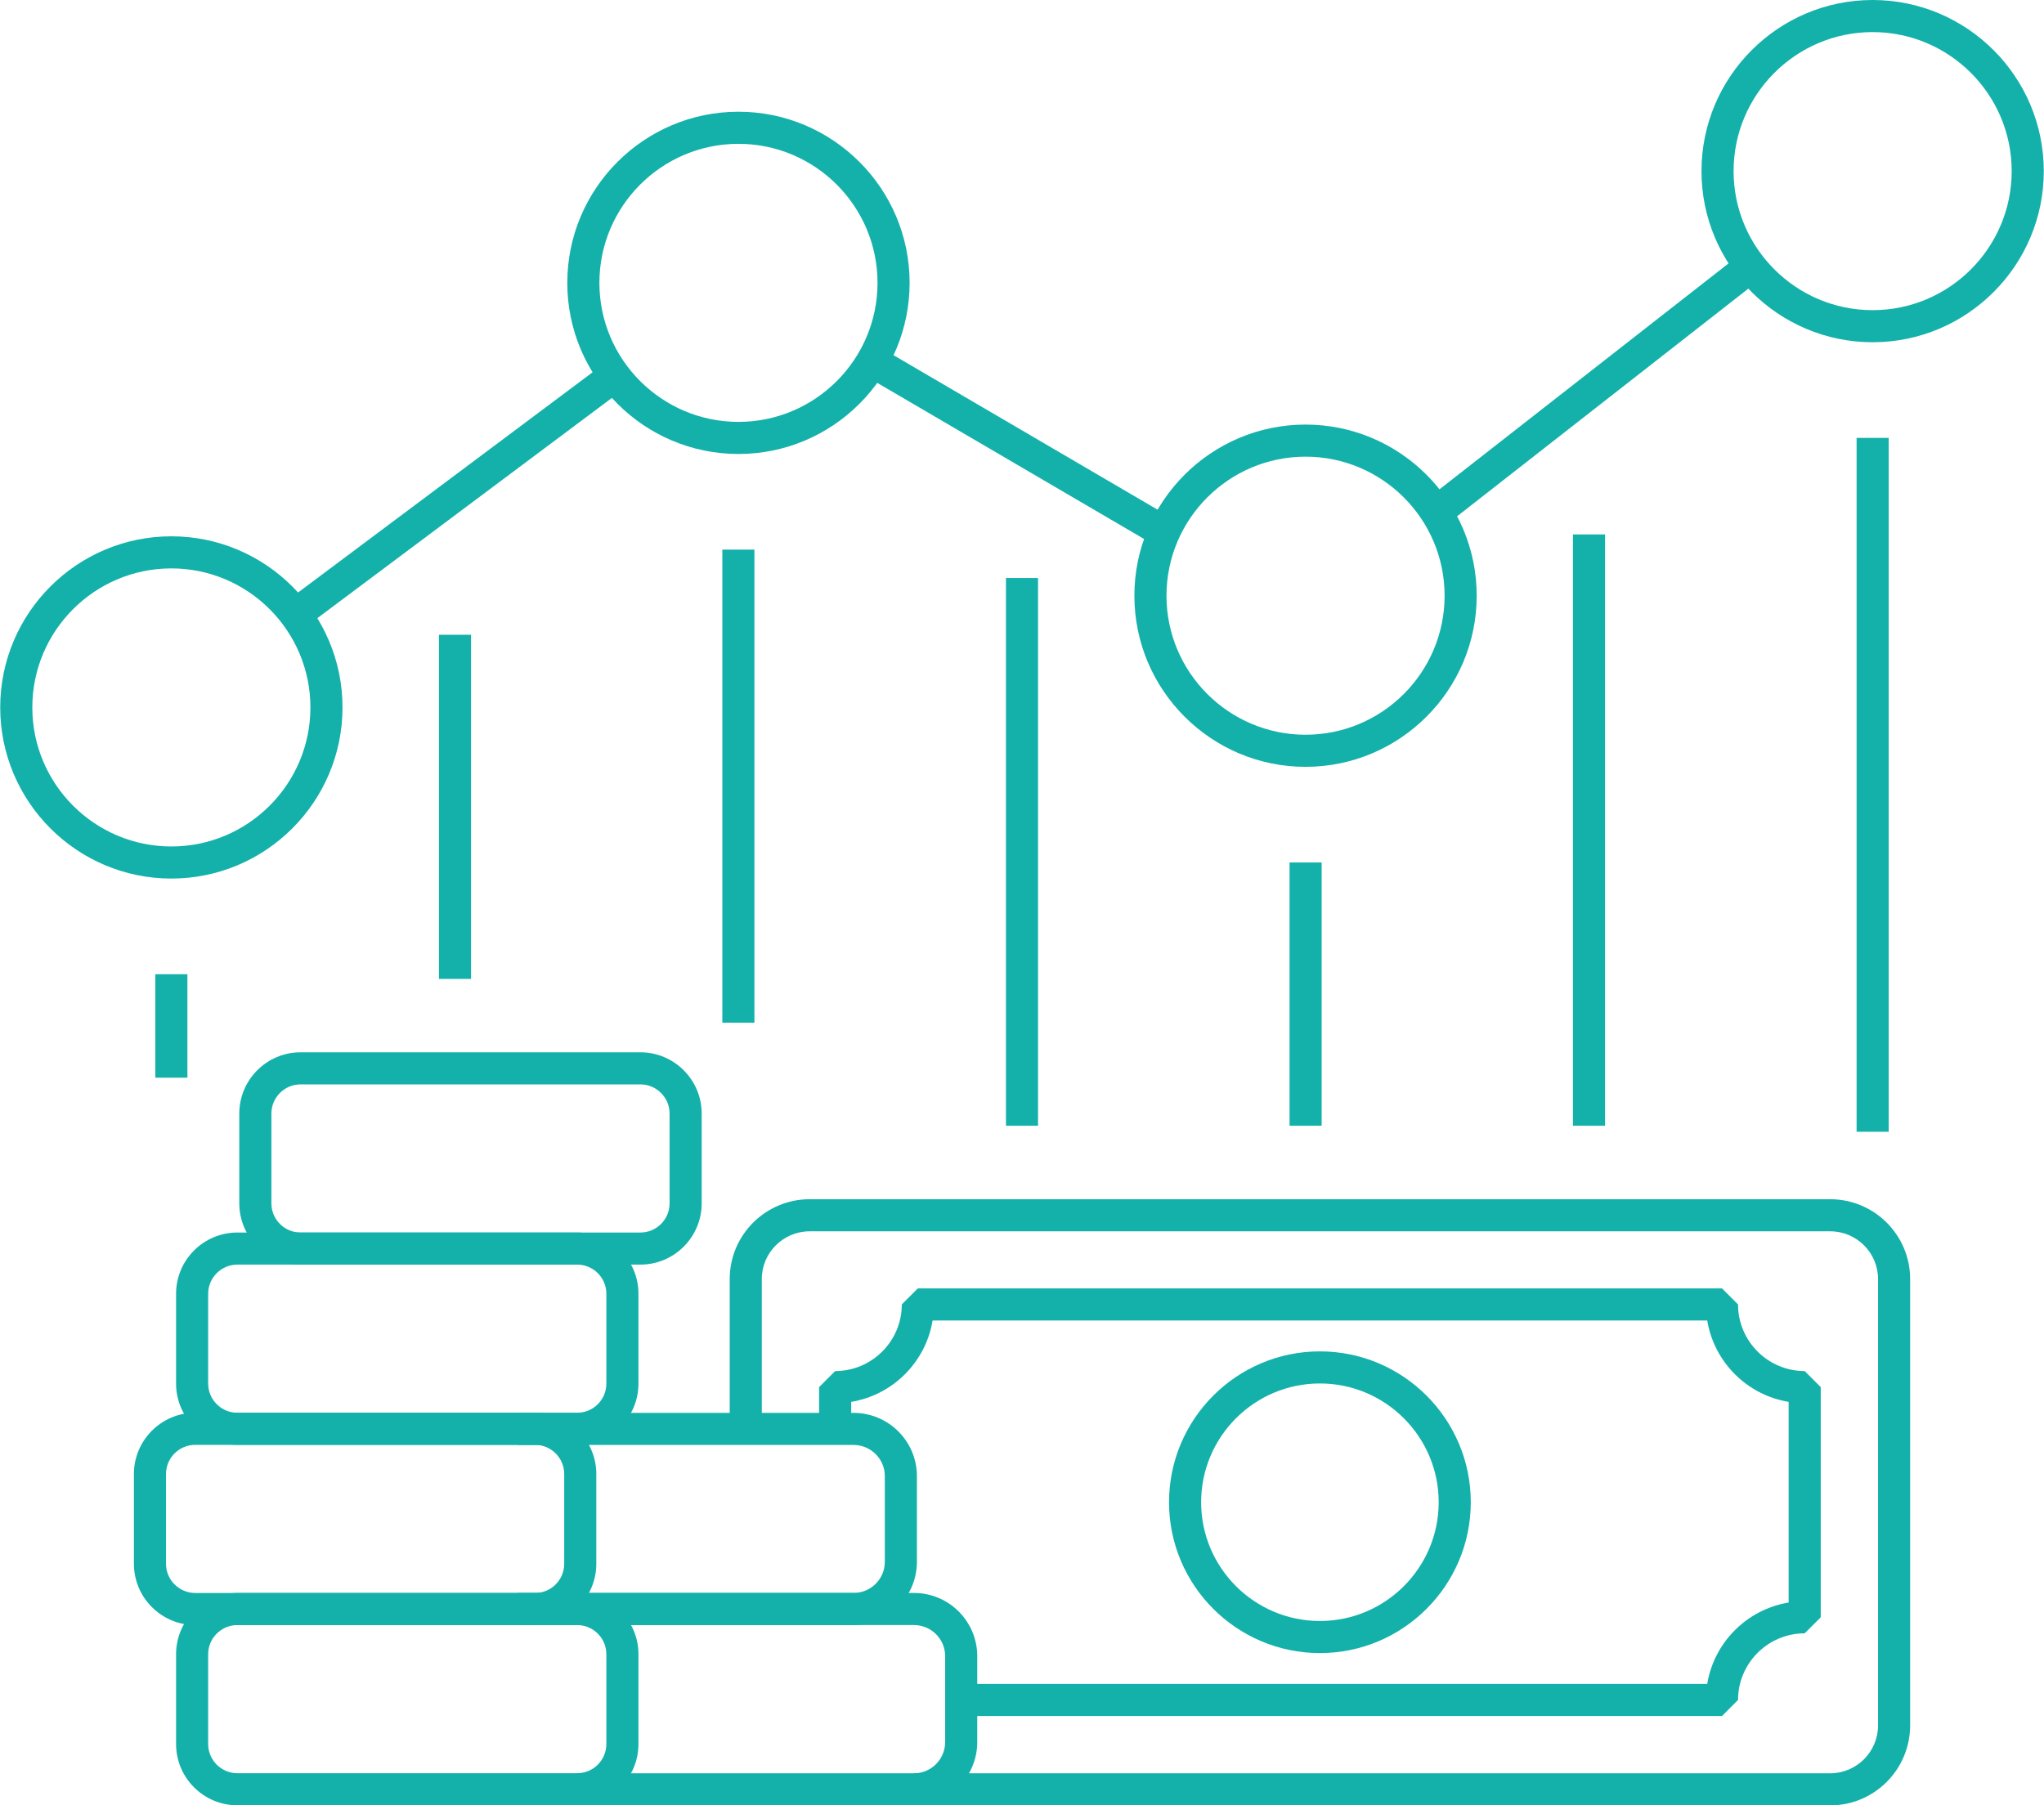
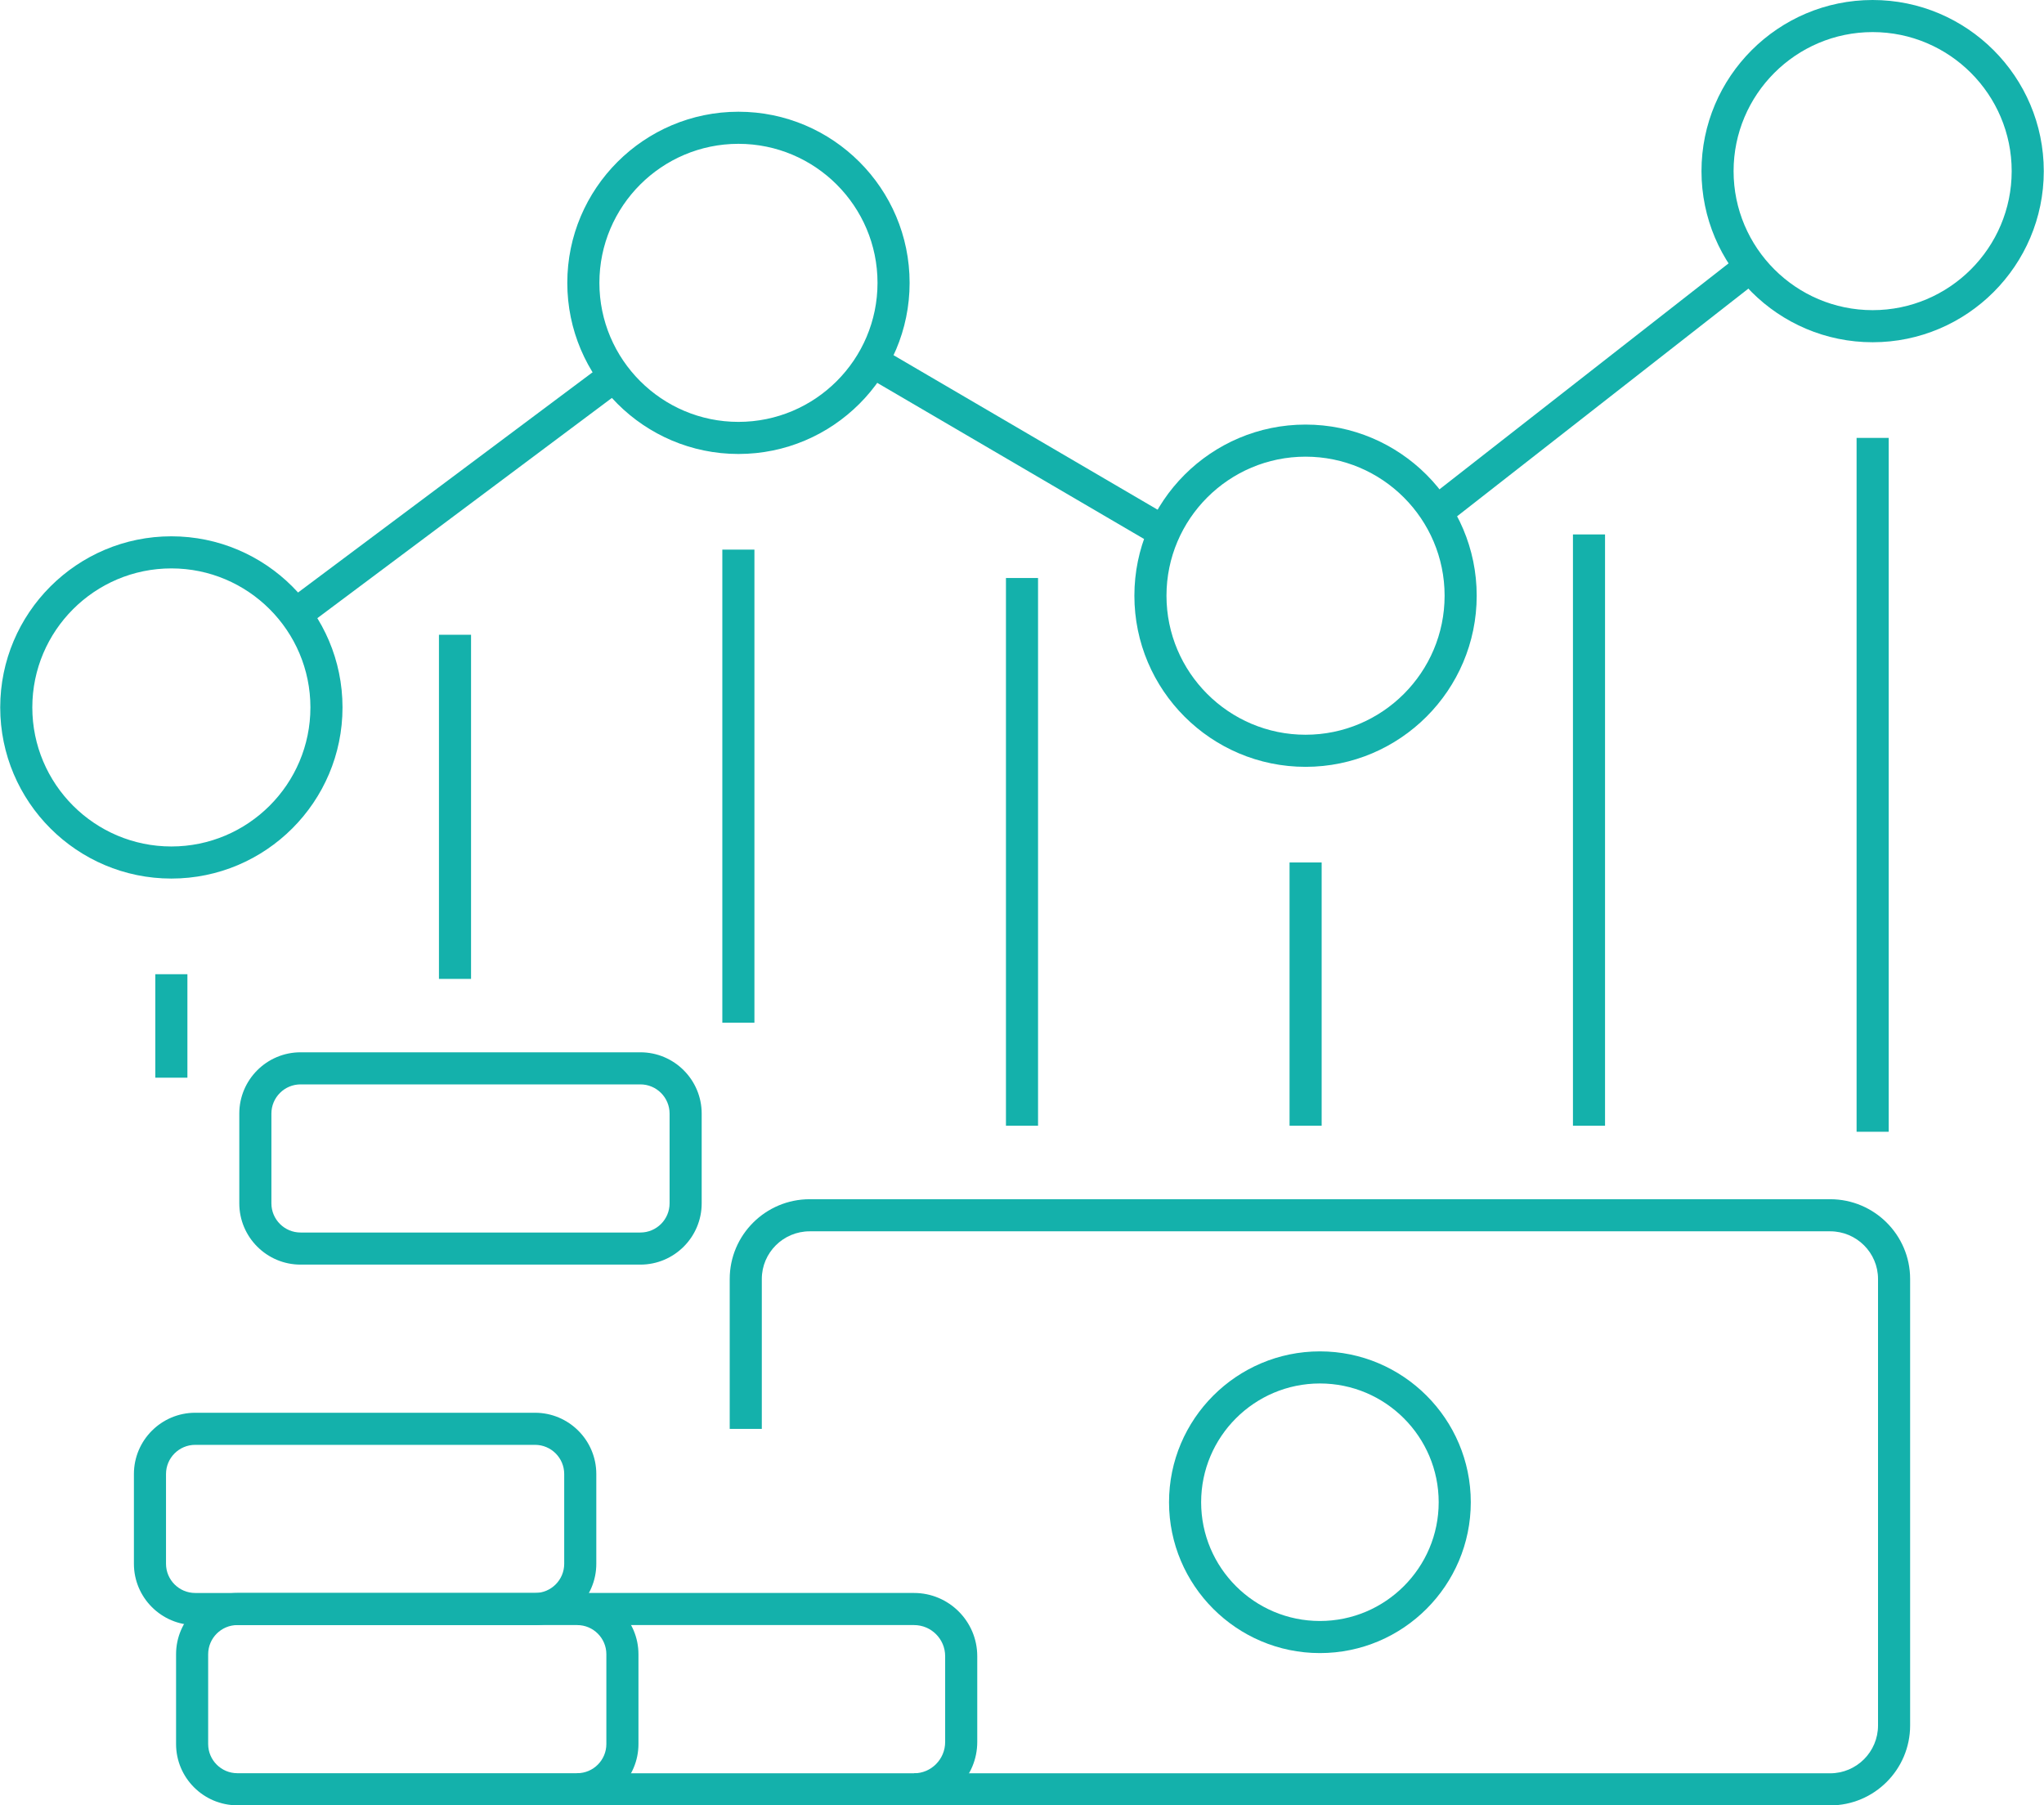
<svg xmlns="http://www.w3.org/2000/svg" width="283" height="250" viewBox="0 0 283 250" fill="none">
  <path d="M39.578 83.309L83.757 50.271L86.419 53.831L42.24 86.869L39.578 83.309Z" fill="#14B1AB" />
  <path d="M119.677 51.975L121.923 48.138L162.354 71.797L160.108 75.634L119.677 51.975Z" fill="#14B1AB" />
  <path d="M197.517 69.154L241.031 35.138L243.768 38.639L200.254 72.655L197.517 69.154Z" fill="#14B1AB" />
  <path d="M23.726 121.658C10.66 121.658 0.03 111.028 0.03 97.961C0.03 84.895 10.66 74.265 23.726 74.265C36.792 74.265 47.422 84.895 47.422 97.961C47.422 111.028 36.792 121.658 23.726 121.658ZM23.726 78.709C13.111 78.709 4.474 87.345 4.474 97.961C4.474 108.578 13.111 117.214 23.726 117.214C34.342 117.214 42.978 108.578 42.978 97.961C42.978 87.345 34.342 78.709 23.726 78.709Z" fill="#14B1AB" />
  <path d="M102.241 62.864C89.175 62.864 78.545 52.234 78.545 39.168C78.545 26.102 89.175 15.472 102.241 15.472C115.31 15.472 125.94 26.102 125.94 39.168C125.94 52.234 115.31 62.864 102.241 62.864ZM102.241 19.916C91.626 19.916 82.989 28.552 82.989 39.168C82.989 49.783 91.626 58.42 102.241 58.42C112.86 58.42 121.496 49.783 121.496 39.168C121.496 28.552 112.86 19.916 102.241 19.916Z" fill="#14B1AB" />
  <path d="M180.759 106.187C167.69 106.187 157.06 95.557 157.06 82.489C157.06 69.423 167.69 58.793 180.759 58.793C193.825 58.793 204.455 69.423 204.455 82.489C204.455 95.557 193.825 106.187 180.759 106.187ZM180.759 63.237C170.14 63.237 161.504 71.874 161.504 82.489C161.504 93.106 170.14 101.742 180.759 101.742C191.374 101.742 200.011 93.106 200.011 82.489C200.011 71.874 191.374 63.237 180.759 63.237Z" fill="#14B1AB" />
  <path d="M259.274 47.392C246.208 47.392 235.578 36.762 235.578 23.696C235.578 10.63 246.208 0 259.274 0C272.34 0 282.97 10.63 282.97 23.696C282.97 36.762 272.34 47.392 259.274 47.392ZM259.274 4.444C248.659 4.444 240.022 13.081 240.022 23.696C240.022 34.312 248.659 42.948 259.274 42.948C269.89 42.948 278.526 34.312 278.526 23.696C278.526 13.081 269.89 4.444 259.274 4.444Z" fill="#14B1AB" />
  <path d="M21.503 134.903H25.947V149.232H21.503V134.903Z" fill="#14B1AB" />
  <path d="M60.775 87.899H65.219V135.552H60.775V87.899Z" fill="#14B1AB" />
  <path d="M100.009 76.108H104.453V141.616H100.009V76.108Z" fill="#14B1AB" />
  <path d="M139.278 80.039H143.721V155.882H139.278V80.039Z" fill="#14B1AB" />
  <path d="M178.544 119.43H182.988V155.882H178.544V119.43Z" fill="#14B1AB" />
  <path d="M217.781 74.005H222.224V155.885H217.781V74.005Z" fill="#14B1AB" />
  <path d="M257.053 60.638H261.497V156.719H257.053V60.638Z" fill="#14B1AB" />
  <path d="M253.395 250H126.553V245.556H253.395C257.049 245.556 260.021 242.583 260.021 238.929V177.102C260.021 173.465 257.049 170.505 253.395 170.505H112.104C108.45 170.505 105.476 173.465 105.476 177.102V197.866H101.032V177.102C101.032 171.015 106 166.061 112.104 166.061H253.395C259.5 166.061 264.465 171.015 264.465 177.102V238.929C264.465 245.034 259.5 250 253.395 250Z" fill="#14B1AB" />
-   <path d="M238.416 237.623H133.083V233.178H236.373C237.319 227.416 241.882 222.855 247.643 221.911V194.121C241.882 193.176 237.319 188.615 236.373 182.853H129.122C128.176 188.615 123.613 193.176 117.853 194.121V197.866H113.409V192.079L115.631 189.857C120.717 189.857 124.857 185.718 124.857 180.631L127.079 178.409H238.416L240.638 180.631C240.638 185.718 244.778 189.857 249.865 189.857L252.087 192.079V223.952L249.865 226.174C244.778 226.174 240.638 230.313 240.638 235.4L238.416 237.623Z" fill="#14B1AB" />
  <path d="M182.747 228.909C171.229 228.909 161.857 219.538 161.857 208.02C161.857 196.502 171.229 187.13 182.747 187.13C194.265 187.13 203.636 196.502 203.636 208.02C203.636 219.538 194.265 228.909 182.747 228.909ZM182.747 191.574C173.679 191.574 166.302 198.952 166.302 208.02C166.302 217.087 173.679 224.465 182.747 224.465C191.814 224.465 199.192 217.087 199.192 208.02C199.192 198.952 191.814 191.574 182.747 191.574Z" fill="#14B1AB" />
-   <path d="M118.169 225.03H71.691V220.585H118.169C120.561 220.585 122.506 218.653 122.506 216.277V204.395C122.506 202.019 120.561 200.088 118.169 200.088H71.691V195.644H118.169C123.012 195.644 126.95 199.57 126.95 204.395V216.277C126.95 221.103 123.012 225.03 118.169 225.03Z" fill="#14B1AB" />
  <path d="M126.553 250H80.046L79.858 245.556H126.553C128.928 245.556 130.861 243.61 130.861 241.219V229.336C130.861 226.961 128.928 225.03 126.553 225.03H80.046L79.858 220.585H126.553C131.379 220.585 135.305 224.512 135.305 229.336V241.219C135.305 246.061 131.379 250 126.553 250Z" fill="#14B1AB" />
  <path d="M79.914 249.987H32.863C28.185 249.987 24.377 246.181 24.377 241.502V229.07C24.377 224.392 28.185 220.585 32.863 220.585H79.914C84.592 220.585 88.397 224.392 88.397 229.07V241.502C88.397 246.181 84.592 249.987 79.914 249.987ZM32.863 225.03C30.635 225.03 28.821 226.842 28.821 229.07V241.502C28.821 243.73 30.635 245.543 32.863 245.543H79.914C82.142 245.543 83.953 243.73 83.953 241.502V229.07C83.953 226.842 82.142 225.03 79.914 225.03H32.863Z" fill="#14B1AB" />
  <path d="M74.078 225.03H27.027C22.349 225.03 18.541 221.224 18.541 216.545V204.113C18.541 199.436 22.349 195.63 27.027 195.63H74.078C78.756 195.63 82.561 199.436 82.561 204.113V216.545C82.561 221.224 78.756 225.03 74.078 225.03ZM27.027 200.074C24.799 200.074 22.985 201.885 22.985 204.113V216.545C22.985 218.773 24.799 220.586 27.027 220.586H74.078C76.305 220.586 78.117 218.773 78.117 216.545V204.113C78.117 201.885 76.305 200.074 74.078 200.074H27.027Z" fill="#14B1AB" />
-   <path d="M79.914 200.073H32.863C28.185 200.073 24.377 196.267 24.377 191.589V179.156C24.377 174.478 28.185 170.672 32.863 170.672H79.914C84.592 170.672 88.397 174.478 88.397 179.156V191.589C88.397 196.267 84.592 200.073 79.914 200.073ZM32.863 175.116C30.635 175.116 28.821 176.928 28.821 179.156V191.589C28.821 193.817 30.635 195.629 32.863 195.629H79.914C82.142 195.629 83.953 193.817 83.953 191.589V179.156C83.953 176.928 82.142 175.116 79.914 175.116H32.863Z" fill="#14B1AB" />
  <path d="M88.665 175.116H41.615C36.936 175.116 33.132 171.31 33.132 166.632V154.201C33.132 149.522 36.936 145.716 41.615 145.716H88.665C93.344 145.716 97.151 149.522 97.151 154.201V166.632C97.151 171.31 93.344 175.116 88.665 175.116ZM41.615 150.16C39.387 150.16 37.576 151.973 37.576 154.201V166.632C37.576 168.859 39.387 170.672 41.615 170.672H88.665C90.893 170.672 92.707 168.859 92.707 166.632V154.201C92.707 151.973 90.893 150.16 88.665 150.16H41.615Z" fill="#14B1AB" />
</svg>